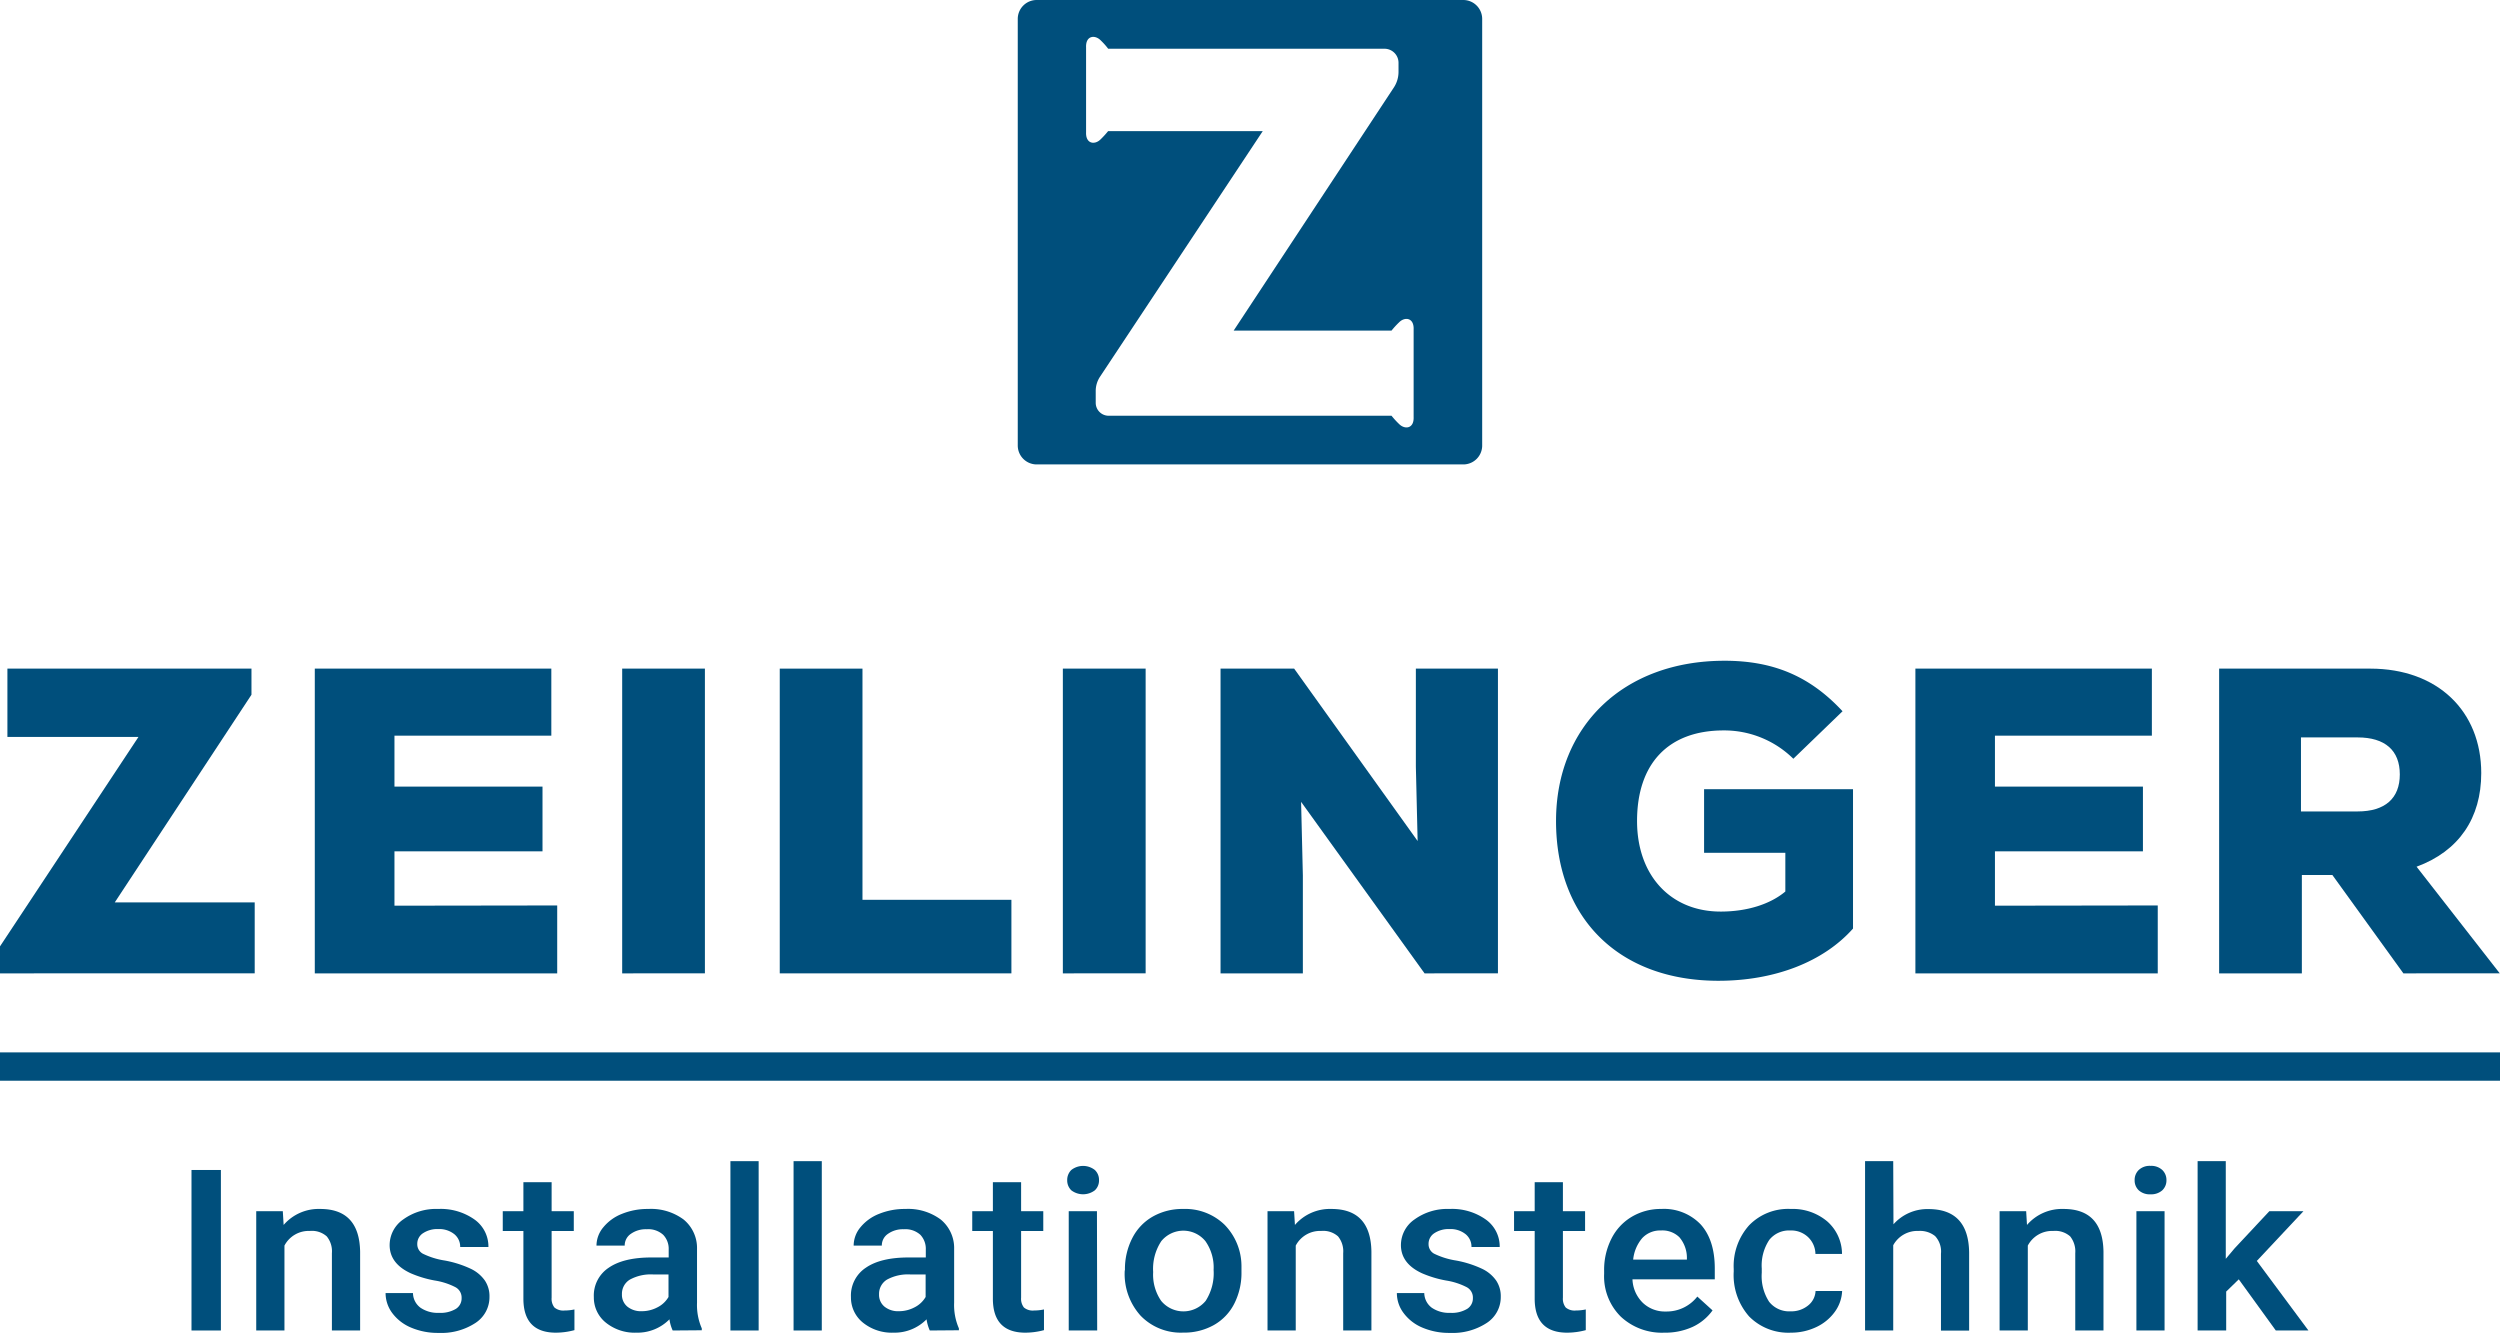
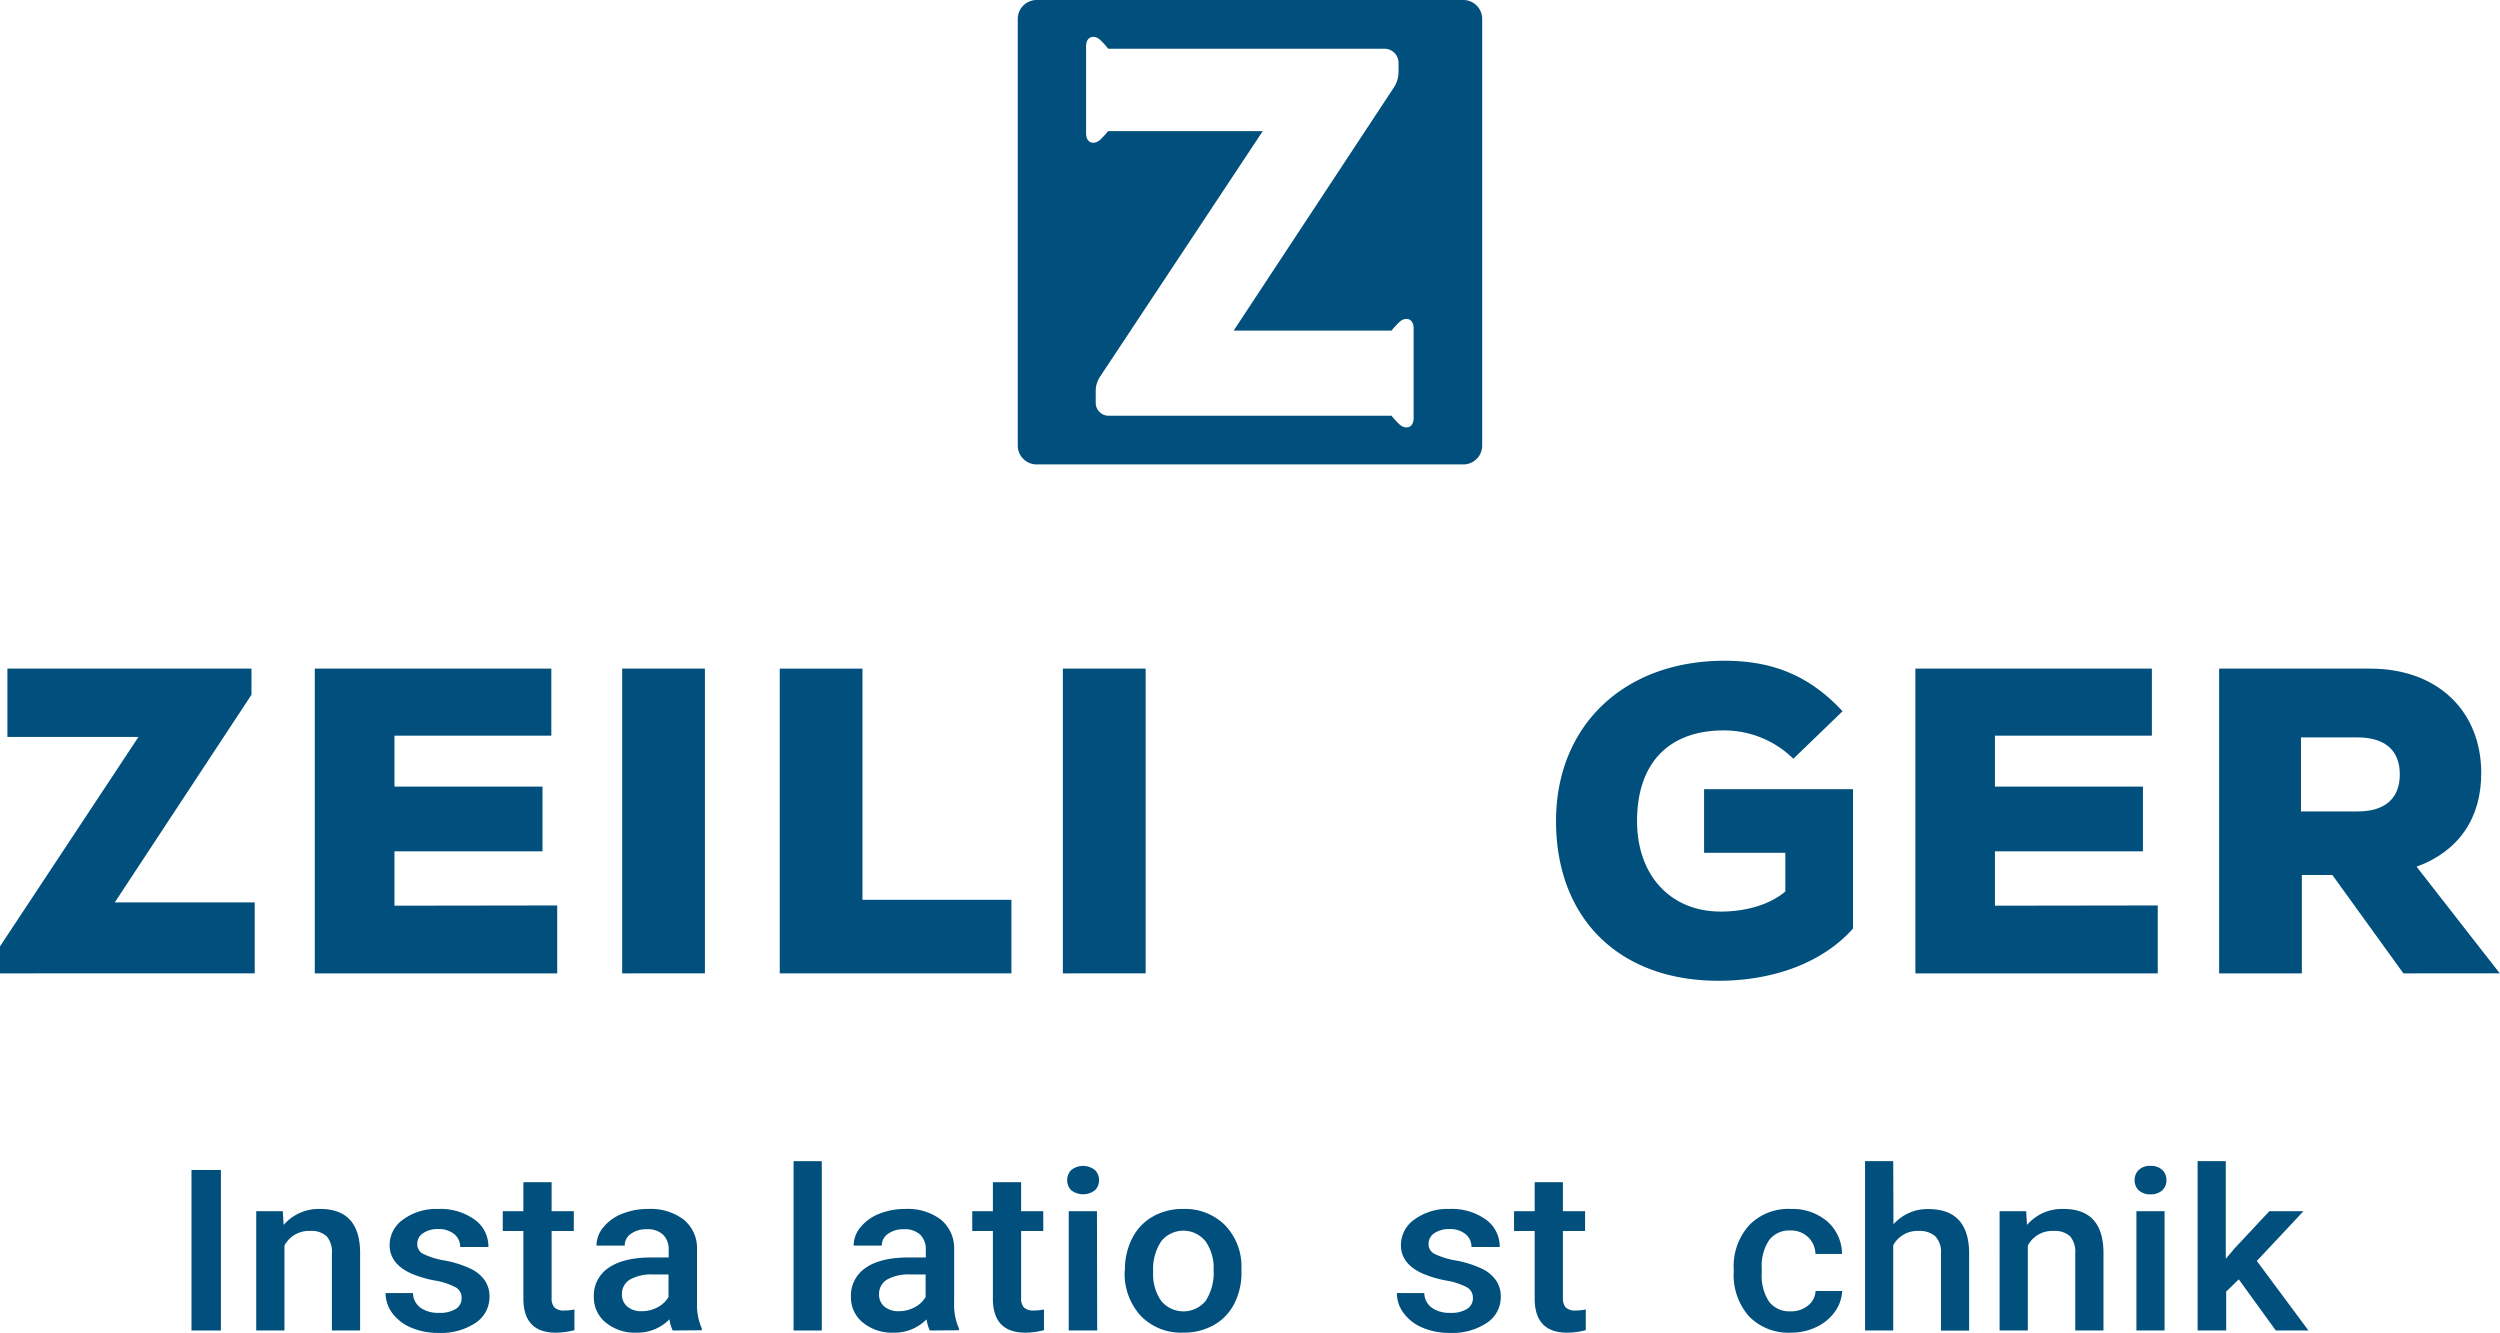
<svg xmlns="http://www.w3.org/2000/svg" id="a64beec4-009d-4418-b6f0-a737dbde9eab" data-name="Ebene 1" viewBox="0 0 425.2 226.66">
  <defs>
    <style>.e40b14e4-dc50-4477-bd3a-edb4c3179679{fill:#004f7c;}</style>
  </defs>
-   <rect class="e40b14e4-dc50-4477-bd3a-edb4c3179679" y="178.99" width="425.2" height="4.82" />
  <path class="e40b14e4-dc50-4477-bd3a-edb4c3179679" d="M252.8,367.06h-5v-27.3h5Z" transform="translate(-215.23 -140.77)" />
  <path class="e40b14e4-dc50-4477-bd3a-edb4c3179679" d="M263.33,346.77l.14,2.34a7.86,7.86,0,0,1,6.22-2.72q6.66,0,6.79,7.26v13.41h-4.8V353.91a4,4,0,0,0-.88-2.86,3.79,3.79,0,0,0-2.87-.92,4.65,4.65,0,0,0-4.32,2.49v14.44h-4.8V346.77Z" transform="translate(-215.23 -140.77)" />
  <path class="e40b14e4-dc50-4477-bd3a-edb4c3179679" d="M293.74,361.55a2,2,0,0,0-1.06-1.86,11.55,11.55,0,0,0-3.5-1.13,18.65,18.65,0,0,1-4.09-1.23q-3.58-1.65-3.59-4.79a5.3,5.3,0,0,1,2.33-4.38,9.51,9.51,0,0,1,5.92-1.77,9.94,9.94,0,0,1,6.19,1.8,5.62,5.62,0,0,1,2.36,4.67h-4.8a2.75,2.75,0,0,0-1-2.18,4.1,4.1,0,0,0-2.73-.87,4.41,4.41,0,0,0-2.57.69,2.14,2.14,0,0,0-1,1.86,1.83,1.83,0,0,0,.93,1.63,12.84,12.84,0,0,0,3.75,1.17,17.93,17.93,0,0,1,4.43,1.41,6.12,6.12,0,0,1,2.39,2,4.78,4.78,0,0,1,.78,2.77,5.23,5.23,0,0,1-2.39,4.44,10.58,10.58,0,0,1-6.26,1.69,11.56,11.56,0,0,1-4.68-.9,7.66,7.66,0,0,1-3.2-2.47,5.68,5.68,0,0,1-1.14-3.4h4.66a3.14,3.14,0,0,0,1.28,2.49,5.19,5.19,0,0,0,3.14.87,5.11,5.11,0,0,0,2.88-.68A2.1,2.1,0,0,0,293.74,361.55Z" transform="translate(-215.23 -140.77)" />
  <path class="e40b14e4-dc50-4477-bd3a-edb4c3179679" d="M309.05,341.84v4.93h3.77v3.37h-3.77v11.33a2.41,2.41,0,0,0,.48,1.68,2.34,2.34,0,0,0,1.73.51,8,8,0,0,0,1.67-.18V367a12.23,12.23,0,0,1-3.15.43q-5.53,0-5.53-5.79v-11.5h-3.51v-3.37h3.51v-4.93Z" transform="translate(-215.23 -140.77)" />
  <path class="e40b14e4-dc50-4477-bd3a-edb4c3179679" d="M329.64,367.06a6.9,6.9,0,0,1-.55-1.9,7.63,7.63,0,0,1-5.61,2.27,7.81,7.81,0,0,1-5.25-1.74,5.47,5.47,0,0,1-2-4.31,5.66,5.66,0,0,1,2.54-5q2.53-1.74,7.25-1.74h2.94v-1.33a3.44,3.44,0,0,0-.93-2.52,3.77,3.77,0,0,0-2.82-.95,4.37,4.37,0,0,0-2.68.78,2.37,2.37,0,0,0-1.05,2h-4.8a4.89,4.89,0,0,1,1.17-3.12,7.72,7.72,0,0,1,3.17-2.28,11.6,11.6,0,0,1,4.47-.83,9.3,9.3,0,0,1,6,1.79,6.26,6.26,0,0,1,2.29,5v9.15a9.91,9.91,0,0,0,.81,4.37v.32Zm-5.27-3.28a5.68,5.68,0,0,0,2.68-.66,4.52,4.52,0,0,0,1.88-1.76v-3.83h-2.58a7.43,7.43,0,0,0-4,.88,2.81,2.81,0,0,0-1.34,2.5,2.59,2.59,0,0,0,.92,2.09A3.66,3.66,0,0,0,324.37,363.78Z" transform="translate(-215.23 -140.77)" />
-   <path class="e40b14e4-dc50-4477-bd3a-edb4c3179679" d="M344.26,367.06h-4.8v-28.8h4.8Z" transform="translate(-215.23 -140.77)" />
  <path class="e40b14e4-dc50-4477-bd3a-edb4c3179679" d="M355,367.06h-4.8v-28.8H355Z" transform="translate(-215.23 -140.77)" />
  <path class="e40b14e4-dc50-4477-bd3a-edb4c3179679" d="M373.37,367.06a6.9,6.9,0,0,1-.55-1.9,7.63,7.63,0,0,1-5.6,2.27,7.82,7.82,0,0,1-5.26-1.74,5.47,5.47,0,0,1-2-4.31,5.66,5.66,0,0,1,2.54-5q2.53-1.74,7.25-1.74h2.94v-1.33a3.47,3.47,0,0,0-.92-2.52,3.81,3.81,0,0,0-2.83-.95,4.37,4.37,0,0,0-2.68.78,2.37,2.37,0,0,0-1.05,2h-4.79a4.88,4.88,0,0,1,1.16-3.12,7.72,7.72,0,0,1,3.17-2.28,11.6,11.6,0,0,1,4.47-.83,9.3,9.3,0,0,1,6,1.79,6.26,6.26,0,0,1,2.29,5v9.15a9.91,9.91,0,0,0,.81,4.37v.32Zm-5.27-3.28a5.68,5.68,0,0,0,2.68-.66,4.52,4.52,0,0,0,1.88-1.76v-3.83h-2.58a7.45,7.45,0,0,0-4,.88,2.83,2.83,0,0,0-1.34,2.5,2.59,2.59,0,0,0,.92,2.09A3.66,3.66,0,0,0,368.1,363.78Z" transform="translate(-215.23 -140.77)" />
  <path class="e40b14e4-dc50-4477-bd3a-edb4c3179679" d="M388.9,341.84v4.93h3.77v3.37H388.9v11.33a2.41,2.41,0,0,0,.48,1.68,2.34,2.34,0,0,0,1.73.51,8.14,8.14,0,0,0,1.68-.18V367a12.36,12.36,0,0,1-3.16.43q-5.53,0-5.53-5.79v-11.5h-3.51v-3.37h3.51v-4.93Z" transform="translate(-215.23 -140.77)" />
  <path class="e40b14e4-dc50-4477-bd3a-edb4c3179679" d="M396.74,341.5a2.37,2.37,0,0,1,.7-1.74,3.24,3.24,0,0,1,4,0,2.3,2.3,0,0,1,.71,1.74,2.27,2.27,0,0,1-.71,1.72,3.31,3.31,0,0,1-4,0A2.34,2.34,0,0,1,396.74,341.5Zm5.1,25.56H397V346.77h4.8Z" transform="translate(-215.23 -140.77)" />
  <path class="e40b14e4-dc50-4477-bd3a-edb4c3179679" d="M406.56,356.73a11.5,11.5,0,0,1,1.25-5.38,8.77,8.77,0,0,1,3.49-3.67,10.2,10.2,0,0,1,5.17-1.29,9.62,9.62,0,0,1,7,2.65,10.08,10.08,0,0,1,2.91,7l0,1.07a11.53,11.53,0,0,1-1.21,5.36,8.66,8.66,0,0,1-3.48,3.66,10.31,10.31,0,0,1-5.22,1.29,9.49,9.49,0,0,1-7.23-2.86,10.59,10.59,0,0,1-2.72-7.62Zm4.8.39a7.84,7.84,0,0,0,1.36,4.9,4.9,4.9,0,0,0,7.57,0,8.7,8.7,0,0,0,1.35-5.27,7.77,7.77,0,0,0-1.39-4.88,4.84,4.84,0,0,0-7.51,0A8.54,8.54,0,0,0,411.36,357.12Z" transform="translate(-215.23 -140.77)" />
-   <path class="e40b14e4-dc50-4477-bd3a-edb4c3179679" d="M435.33,346.77l.14,2.34a7.86,7.86,0,0,1,6.22-2.72q6.68,0,6.79,7.26v13.41h-4.8V353.91a4,4,0,0,0-.88-2.86,3.79,3.79,0,0,0-2.87-.92,4.66,4.66,0,0,0-4.32,2.49v14.44h-4.8V346.77Z" transform="translate(-215.23 -140.77)" />
  <path class="e40b14e4-dc50-4477-bd3a-edb4c3179679" d="M465.74,361.55a2,2,0,0,0-1.06-1.86,11.55,11.55,0,0,0-3.5-1.13,18.65,18.65,0,0,1-4.09-1.23q-3.58-1.65-3.59-4.79a5.3,5.3,0,0,1,2.33-4.38,9.51,9.51,0,0,1,5.92-1.77,9.92,9.92,0,0,1,6.19,1.8,5.62,5.62,0,0,1,2.36,4.67h-4.8a2.75,2.75,0,0,0-1-2.18,4.1,4.1,0,0,0-2.73-.87,4.41,4.41,0,0,0-2.57.69,2.14,2.14,0,0,0-1,1.86,1.83,1.83,0,0,0,.93,1.63,13.06,13.06,0,0,0,3.75,1.17,17.93,17.93,0,0,1,4.43,1.41,6.12,6.12,0,0,1,2.39,2,4.78,4.78,0,0,1,.78,2.77,5.23,5.23,0,0,1-2.39,4.44,10.58,10.58,0,0,1-6.26,1.69,11.56,11.56,0,0,1-4.68-.9,7.63,7.63,0,0,1-3.19-2.47,5.62,5.62,0,0,1-1.15-3.4h4.66a3.17,3.17,0,0,0,1.28,2.49,5.19,5.19,0,0,0,3.14.87,5.08,5.08,0,0,0,2.88-.68A2.1,2.1,0,0,0,465.74,361.55Z" transform="translate(-215.23 -140.77)" />
  <path class="e40b14e4-dc50-4477-bd3a-edb4c3179679" d="M481.05,341.84v4.93h3.77v3.37h-3.77v11.33a2.41,2.41,0,0,0,.48,1.68,2.34,2.34,0,0,0,1.73.51,8.14,8.14,0,0,0,1.68-.18V367a12.36,12.36,0,0,1-3.16.43q-5.53,0-5.53-5.79v-11.5h-3.51v-3.37h3.51v-4.93Z" transform="translate(-215.23 -140.77)" />
-   <path class="e40b14e4-dc50-4477-bd3a-edb4c3179679" d="M498.29,367.43a10.22,10.22,0,0,1-7.39-2.72,9.64,9.64,0,0,1-2.84-7.27v-.56a11.68,11.68,0,0,1,1.24-5.43,9,9,0,0,1,3.46-3.73,9.62,9.62,0,0,1,5-1.33,8.63,8.63,0,0,1,6.74,2.65c1.58,1.76,2.38,4.25,2.38,7.48v1.84h-14a5.88,5.88,0,0,0,1.77,4,5.43,5.43,0,0,0,3.9,1.47,6.61,6.61,0,0,0,5.36-2.54l2.59,2.35a8.62,8.62,0,0,1-3.42,2.82A11.19,11.19,0,0,1,498.29,367.43Zm-.57-17.38a4.15,4.15,0,0,0-3.19,1.31A6.63,6.63,0,0,0,493,355h9.14v-.34a5.41,5.41,0,0,0-1.28-3.46A4.12,4.12,0,0,0,497.72,350.05Z" transform="translate(-215.23 -140.77)" />
  <path class="e40b14e4-dc50-4477-bd3a-edb4c3179679" d="M519.76,363.8a4.51,4.51,0,0,0,3-1,3.32,3.32,0,0,0,1.26-2.46h4.52a6.48,6.48,0,0,1-1.24,3.54,8.13,8.13,0,0,1-3.16,2.6,10,10,0,0,1-4.31.95,9.37,9.37,0,0,1-7.1-2.75,10.61,10.61,0,0,1-2.63-7.62v-.47a10.39,10.39,0,0,1,2.61-7.41,9.24,9.24,0,0,1,7.1-2.79A9.09,9.09,0,0,1,526,348.5a7.41,7.41,0,0,1,2.52,5.54H524a4.05,4.05,0,0,0-1.25-2.86,4.16,4.16,0,0,0-3-1.13,4.3,4.3,0,0,0-3.6,1.6,7.87,7.87,0,0,0-1.28,4.87v.73a8,8,0,0,0,1.25,4.92A4.33,4.33,0,0,0,519.76,363.8Z" transform="translate(-215.23 -140.77)" />
  <path class="e40b14e4-dc50-4477-bd3a-edb4c3179679" d="M537.27,349a7.71,7.71,0,0,1,5.94-2.59q6.84,0,6.93,7.41v13.26h-4.79V354a3.86,3.86,0,0,0-1-3,4.06,4.06,0,0,0-2.81-.87,4.67,4.67,0,0,0-4.31,2.43v14.5h-4.79v-28.8h4.79Z" transform="translate(-215.23 -140.77)" />
  <path class="e40b14e4-dc50-4477-bd3a-edb4c3179679" d="M559.84,346.77l.14,2.34a7.86,7.86,0,0,1,6.22-2.72q6.67,0,6.79,7.26v13.41h-4.8V353.91a4.08,4.08,0,0,0-.87-2.86,3.83,3.83,0,0,0-2.88-.92,4.66,4.66,0,0,0-4.32,2.49v14.44h-4.8V346.77Z" transform="translate(-215.23 -140.77)" />
  <path class="e40b14e4-dc50-4477-bd3a-edb4c3179679" d="M578.29,341.5a2.33,2.33,0,0,1,.7-1.74,2.71,2.71,0,0,1,2-.7,2.76,2.76,0,0,1,2,.7,2.34,2.34,0,0,1,.71,1.74,2.31,2.31,0,0,1-.71,1.72,2.84,2.84,0,0,1-2,.68,2.78,2.78,0,0,1-2-.68A2.3,2.3,0,0,1,578.29,341.5Zm5.09,25.56h-4.79V346.77h4.79Z" transform="translate(-215.23 -140.77)" />
  <path class="e40b14e4-dc50-4477-bd3a-edb4c3179679" d="M596,358.36l-2.14,2.08v6.62H589v-28.8h4.79v16.61l1.5-1.78,5.91-6.32H607l-7.93,8.46,8.78,11.83h-5.55Z" transform="translate(-215.23 -140.77)" />
  <path class="e40b14e4-dc50-4477-bd3a-edb4c3179679" d="M258.55,294.25v12.07H215.23v-4.59l23.55-35.62H216.49V254.49H258v4.44l-23.25,35.32Z" transform="translate(-215.23 -140.77)" />
  <path class="e40b14e4-dc50-4477-bd3a-edb4c3179679" d="M310,294.77v11.55H268.77V254.49H309v11.4H282.32v8.67H307.5v11H282.32v9.25Z" transform="translate(-215.23 -140.77)" />
  <path class="e40b14e4-dc50-4477-bd3a-edb4c3179679" d="M321.05,254.49h14.07v51.83H321.05Z" transform="translate(-215.23 -140.77)" />
  <path class="e40b14e4-dc50-4477-bd3a-edb4c3179679" d="M347.85,254.49h14.07v39.32h25.33v12.51h-39.4Z" transform="translate(-215.23 -140.77)" />
  <path class="e40b14e4-dc50-4477-bd3a-edb4c3179679" d="M396,254.49h14.08v51.83H396Z" transform="translate(-215.23 -140.77)" />
-   <path class="e40b14e4-dc50-4477-bd3a-edb4c3179679" d="M470,254.49v51.83H457.52l-21-29.17.3,12.51v16.66h-14V254.49h12.52l21,29.32-.3-12.66V254.49Z" transform="translate(-215.23 -140.77)" />
  <path class="e40b14e4-dc50-4477-bd3a-edb4c3179679" d="M530.39,275v23.7c-5,5.63-13.26,8.88-22.89,8.88-16.88,0-27.62-10.59-27.62-27.17,0-16.15,11.48-27.26,28.66-27.26,8.15,0,14.44,2.52,20.07,8.59l-8.37,8.08A16.75,16.75,0,0,0,508.39,265c-9.4,0-14.73,5.63-14.73,15.41,0,9.25,5.7,15.4,14.22,15.4,4.51,0,8.44-1.26,11-3.41v-6.59H505.06V275Z" transform="translate(-215.23 -140.77)" />
  <path class="e40b14e4-dc50-4477-bd3a-edb4c3179679" d="M582.22,294.77v11.55H541V254.49h40.22v11.4H554.53v8.67H579.7v11H554.53v9.25Z" transform="translate(-215.23 -140.77)" />
  <path class="e40b14e4-dc50-4477-bd3a-edb4c3179679" d="M611.92,289.59h-5.19v16.73H592.66V254.49h25.7c11.48,0,18.88,7.25,18.88,17.77,0,7.63-3.77,13.26-11,15.92l14.15,18.14H624Zm4.29-23.4h-9.63v12.59h9.63c4.67,0,7.18-2.22,7.18-6.3S620.88,266.19,616.21,266.19Z" transform="translate(-215.23 -140.77)" />
  <path class="e40b14e4-dc50-4477-bd3a-edb4c3179679" d="M464.11,140.77H391.55a3.22,3.22,0,0,0-3.22,3.22v72.56a3.22,3.22,0,0,0,3.22,3.21h72.56a3.21,3.21,0,0,0,3.21-3.21V144A3.22,3.22,0,0,0,464.11,140.77Zm-8.45,70.93c.08,2-1.5,2.16-2.47,1.19a14.49,14.49,0,0,1-1.29-1.41l-48.12,0a2.2,2.2,0,0,1-2.19-2.2v-2a4.38,4.38,0,0,1,.74-2.45L430,163.07h-26.3a15.42,15.42,0,0,1-1.28,1.4c-1,1-2.55.77-2.47-1.2V148.81c-.08-2,1.51-2.16,2.47-1.19a12.13,12.13,0,0,1,1.29,1.44h47a2.39,2.39,0,0,1,2.38,2.38V153a4.83,4.83,0,0,1-.8,2.66L425.05,197l26.85,0a14.49,14.49,0,0,1,1.29-1.41c1-1,2.55-.77,2.47,1.2Z" transform="translate(-215.23 -140.77)" />
</svg>